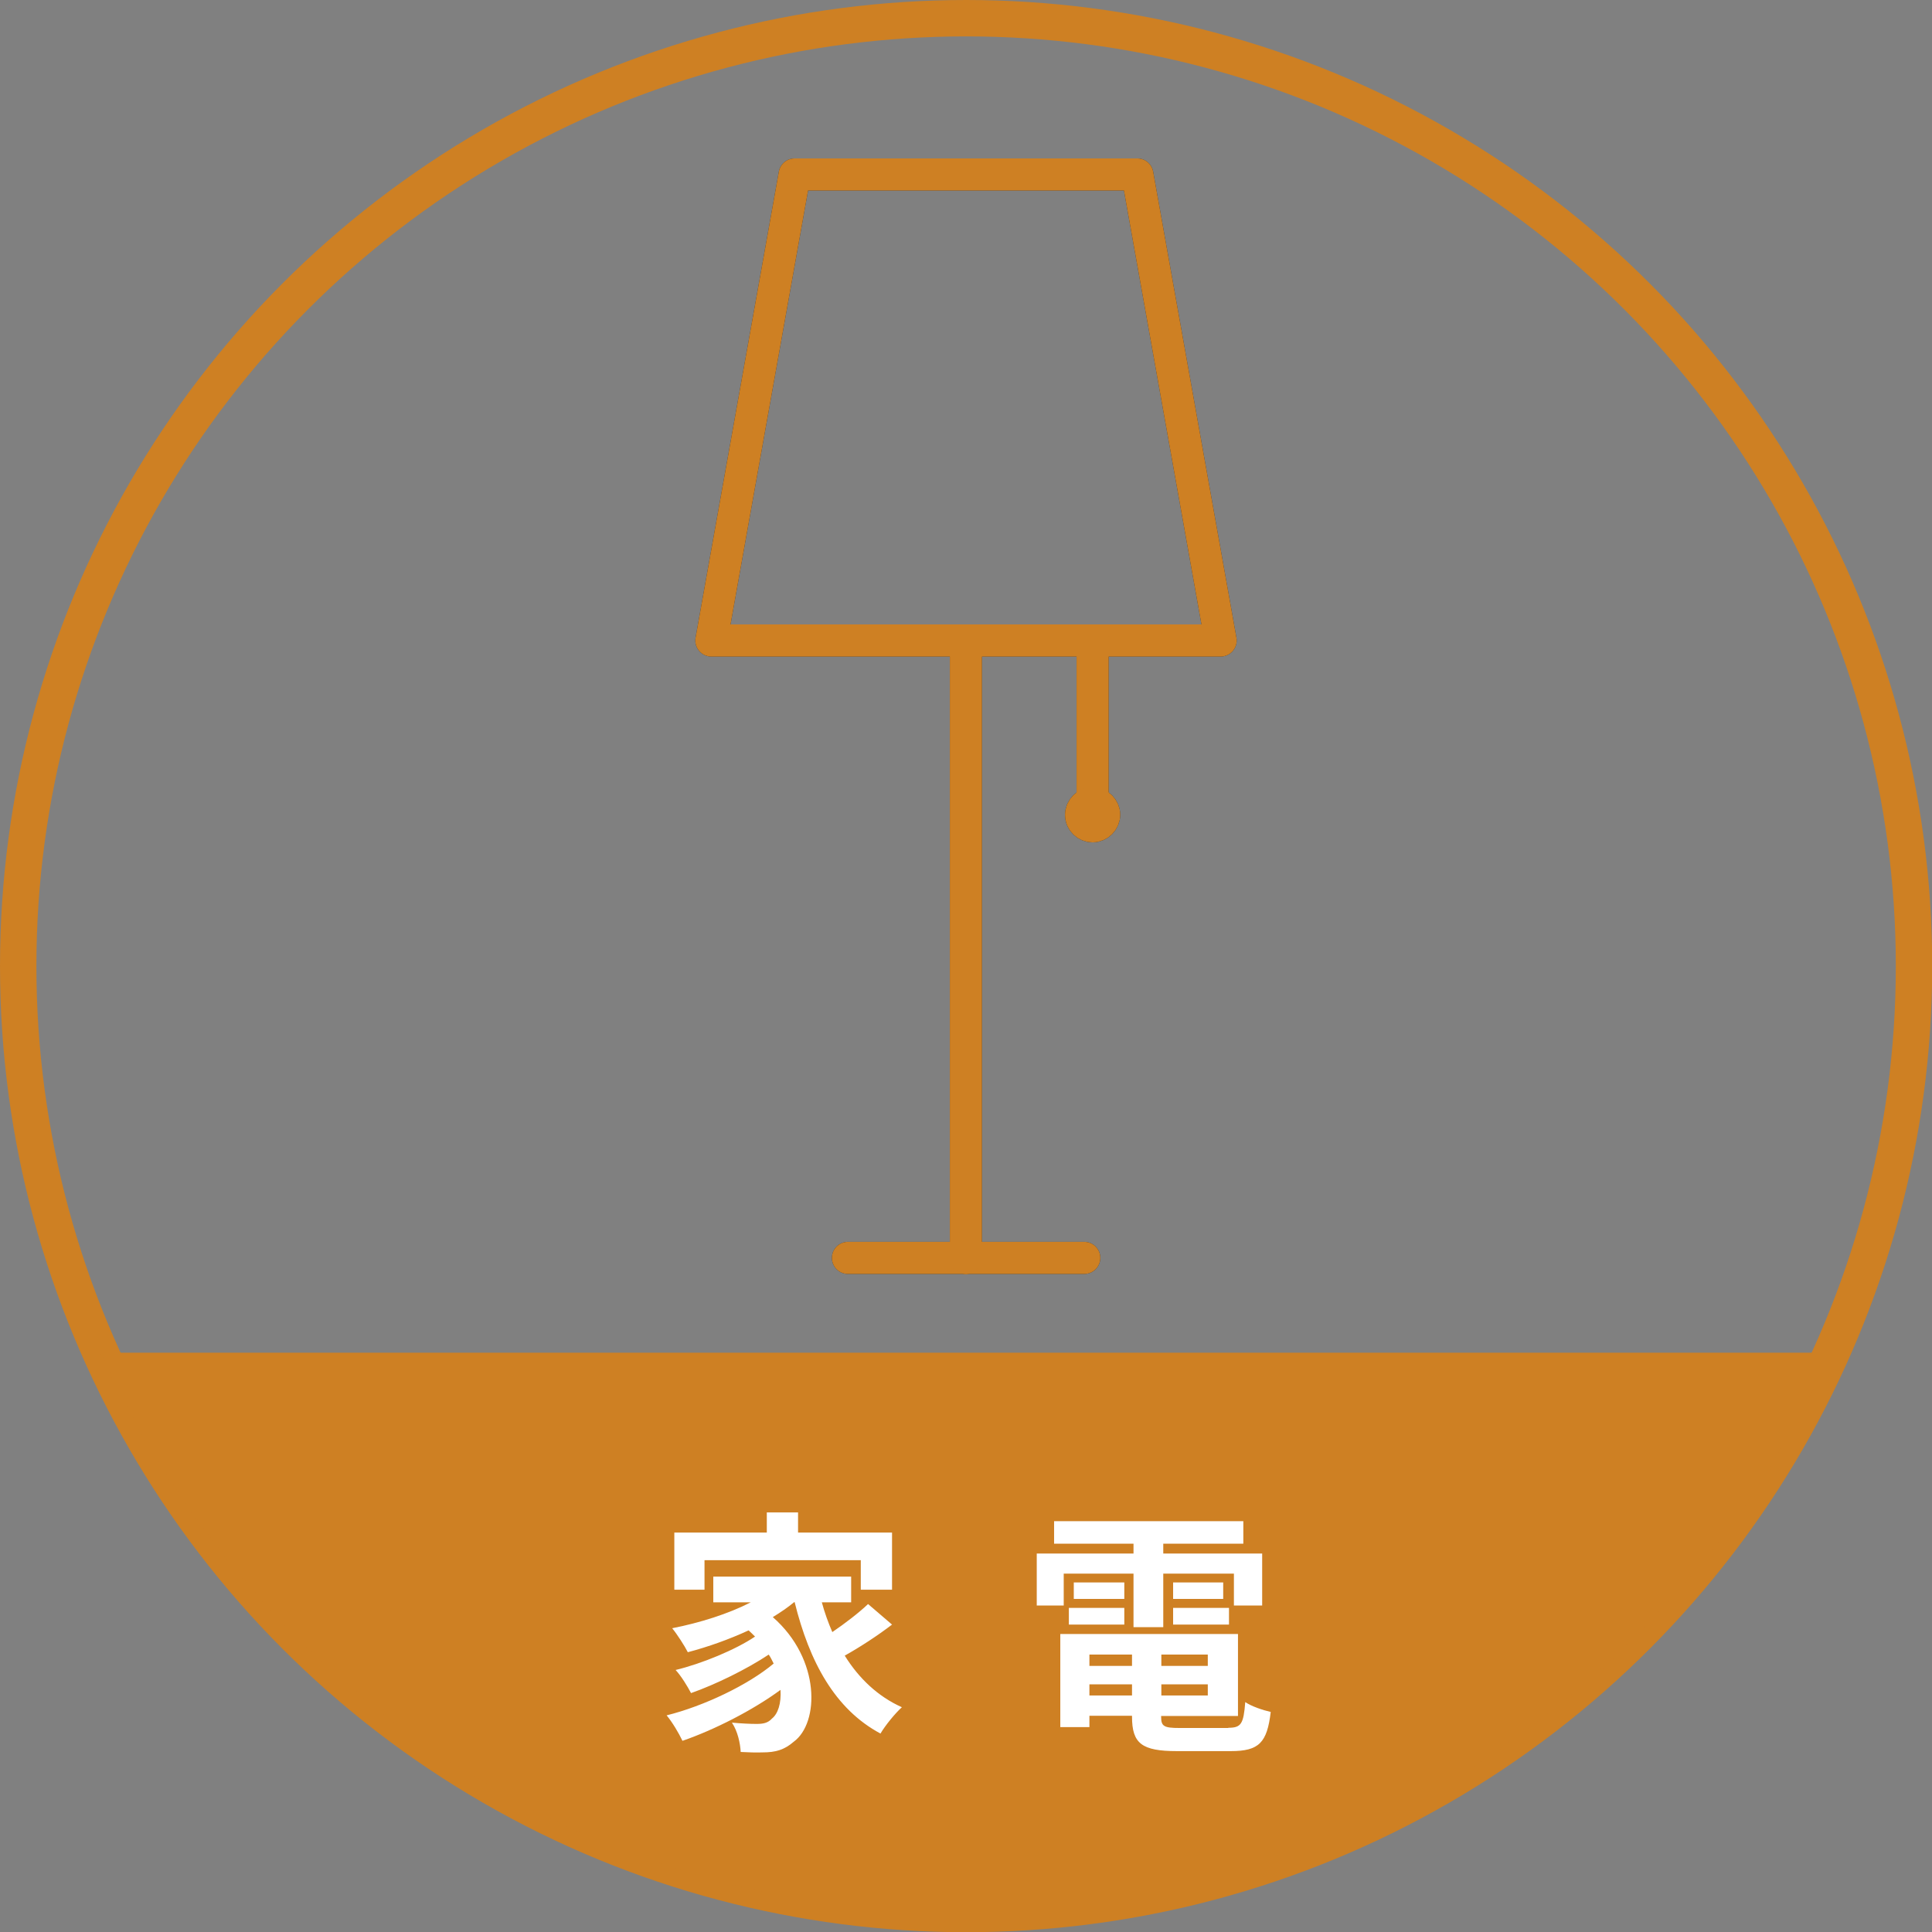
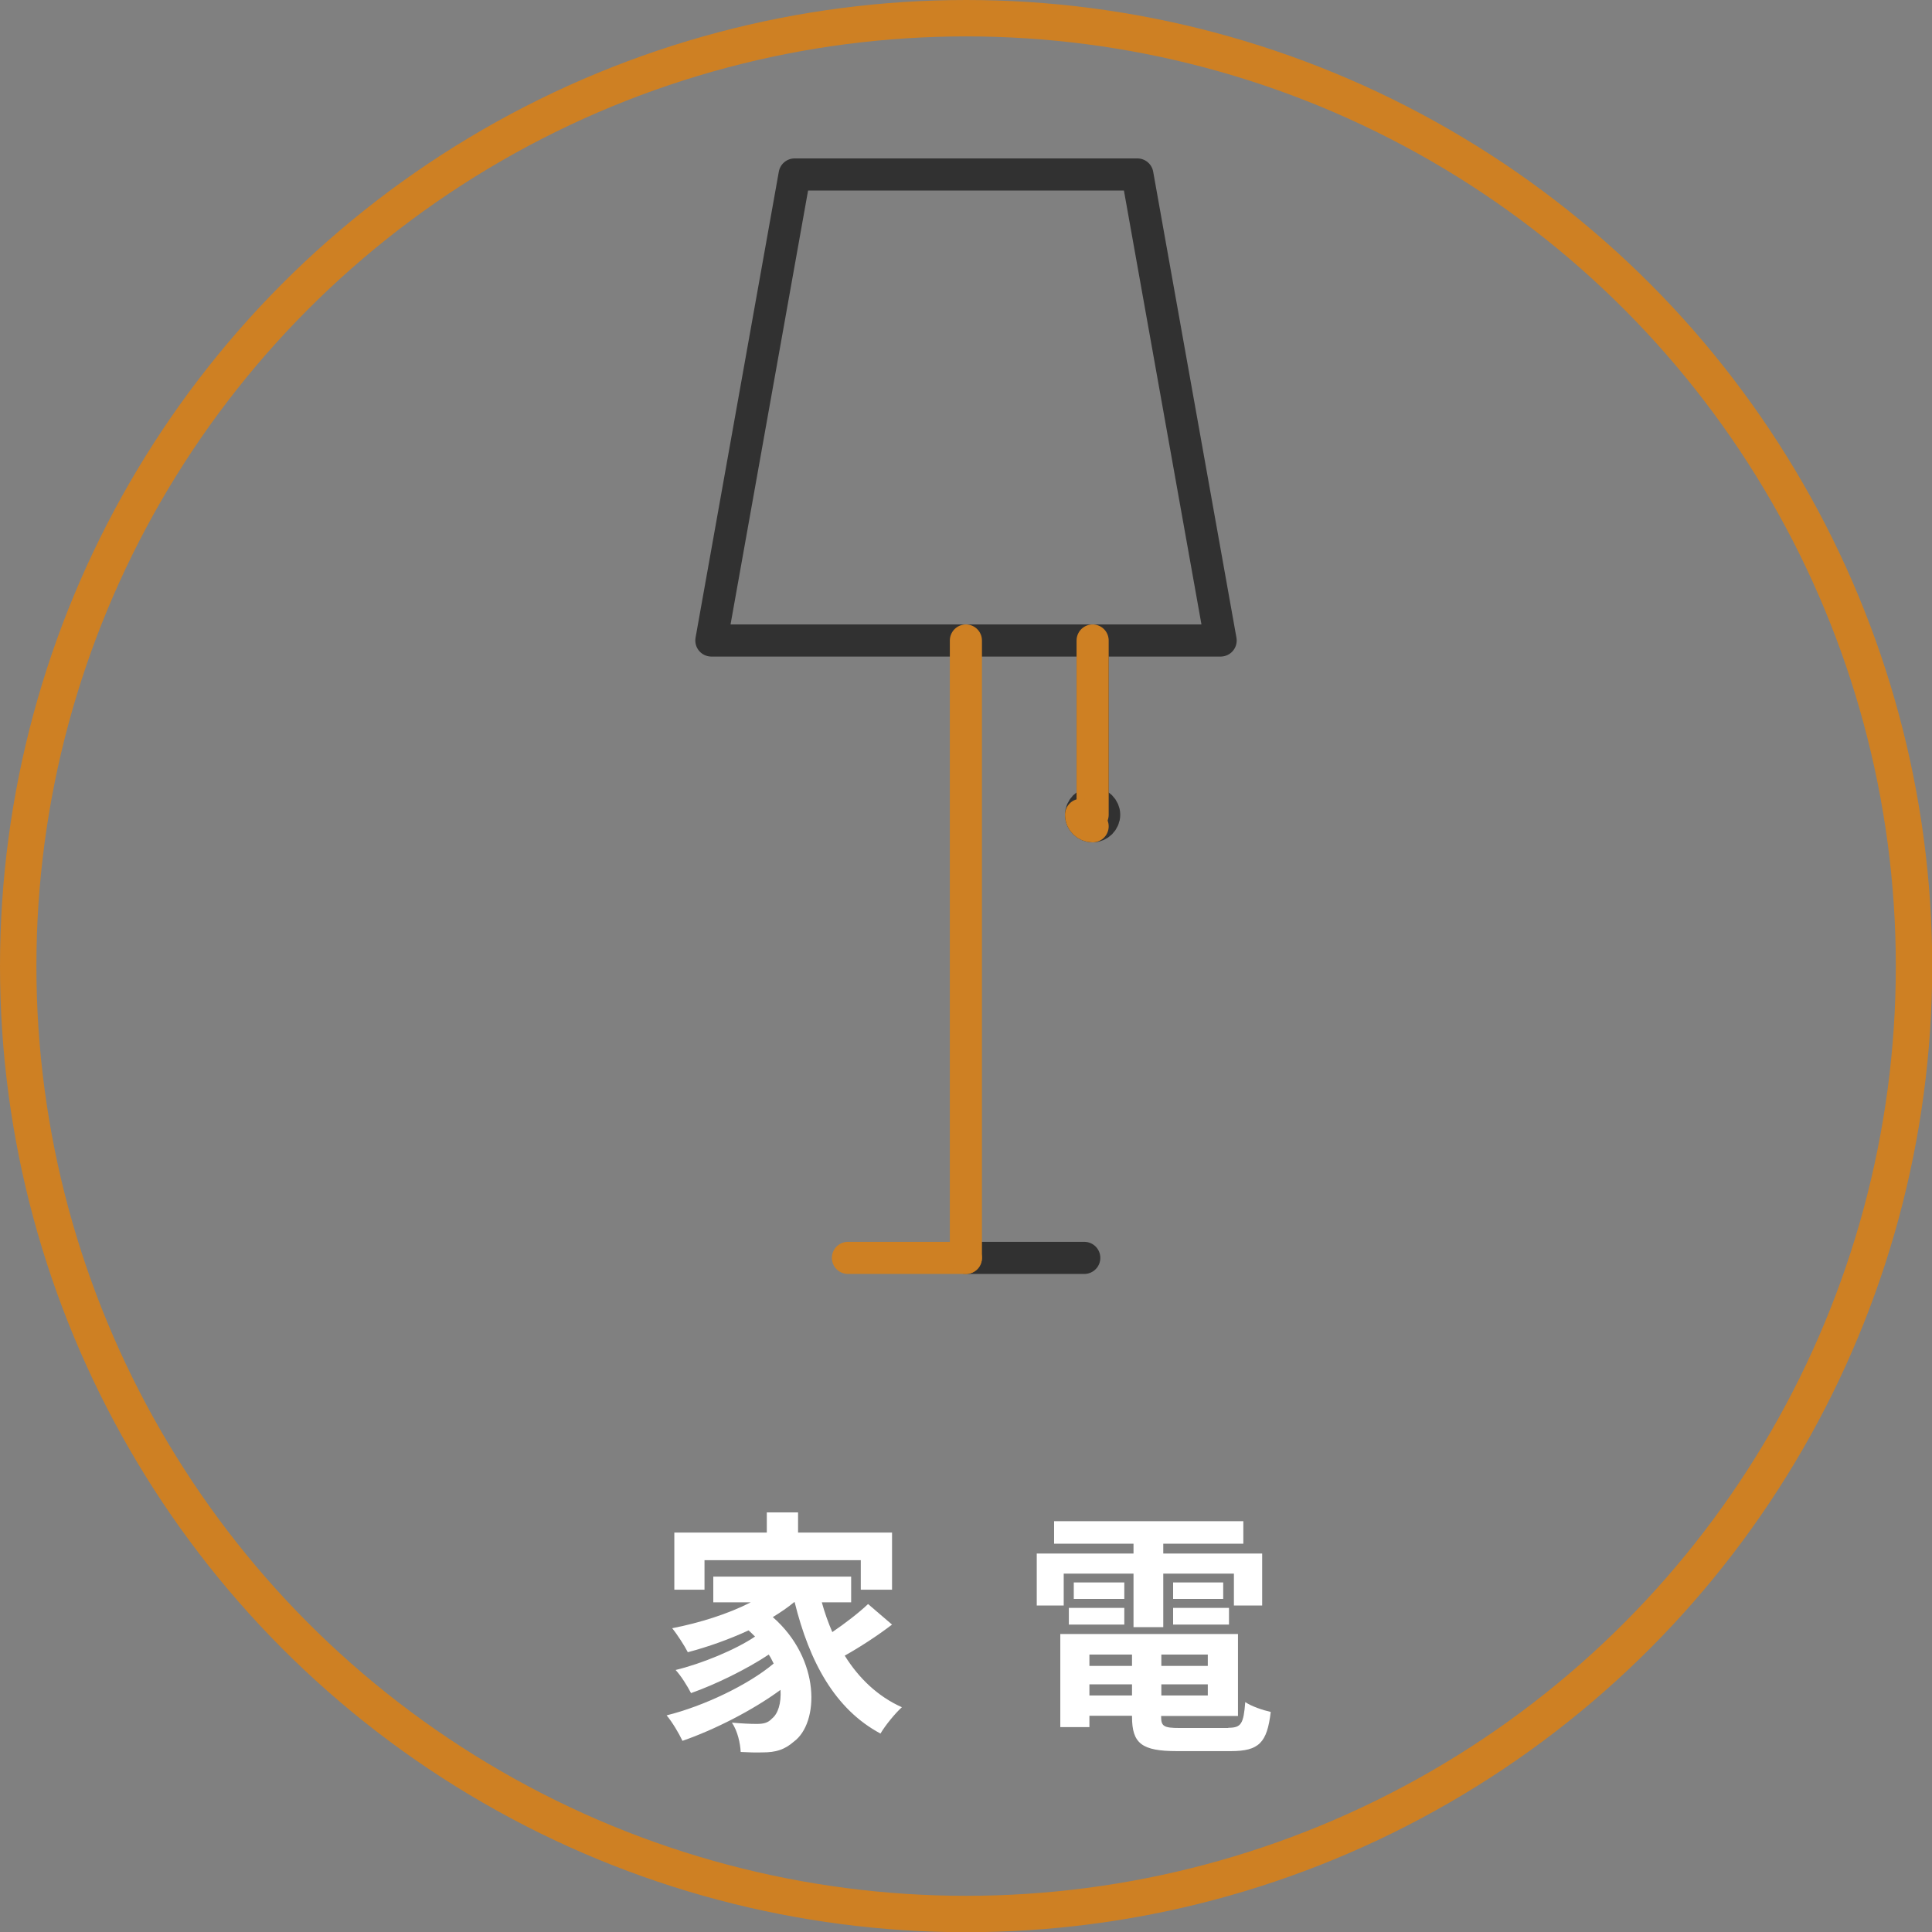
<svg xmlns="http://www.w3.org/2000/svg" id="_レイヤー_2" data-name="レイヤー 2" viewBox="0 0 90.25 90.25">
  <rect x="0" y="0" width="90.25" height="90.25" fill="#808080" stroke="none" />
  <defs>
    <style>
      .cls-1 {
        fill: #fff;
      }

      .cls-2 {
        stroke: #313131;
      }

      .cls-2, .cls-3, .cls-4 {
        fill: none;
        stroke-linecap: round;
        stroke-linejoin: round;
      }

      .cls-2, .cls-4 {
        stroke-width: 1.5px;
      }

      .cls-3 {
        stroke-width: 1.7px;
      }

      .cls-3, .cls-4 {
        stroke: #ce8023;
      }

      .cls-5 {
        fill: #ce8023;
      }
    </style>
  </defs>
  <g id="_レイヤー_2-2" data-name="レイヤー 2">
    <g>
      <g>
        <circle class="cls-3" cx="45.13" cy="45.13" r="44.28" />
        <g>
          <g>
            <line class="cls-2" x1="45.12" y1="58.76" x2="50.65" y2="58.76" />
-             <line class="cls-2" x1="39.61" y1="58.76" x2="45.12" y2="58.76" />
-             <line class="cls-2" x1="45.12" y1="29.92" x2="45.12" y2="58.76" />
            <polygon class="cls-2" points="37.12 8.15 53.13 8.15 57.02 29.92 45.12 29.92 33.23 29.92 37.12 8.15" />
            <line class="cls-2" x1="51.04" y1="29.92" x2="51.04" y2="38.06" />
            <path class="cls-2" d="M50.5,38.06c0,.31.25.54.54.54s.54-.25.54-.54-.25-.54-.54-.54-.54.25-.54.54Z" />
          </g>
          <g>
-             <line class="cls-4" x1="45.12" y1="58.76" x2="50.65" y2="58.76" />
            <line class="cls-4" x1="39.61" y1="58.76" x2="45.12" y2="58.76" />
            <line class="cls-4" x1="45.12" y1="29.92" x2="45.12" y2="58.76" />
-             <polygon class="cls-4" points="37.12 8.15 53.13 8.15 57.02 29.92 45.12 29.92 33.23 29.92 37.12 8.15" />
            <line class="cls-4" x1="51.04" y1="29.92" x2="51.04" y2="38.06" />
-             <path class="cls-4" d="M50.5,38.06c0,.31.25.54.54.54s.54-.25.54-.54-.25-.54-.54-.54-.54.25-.54.54Z" />
+             <path class="cls-4" d="M50.5,38.06c0,.31.25.54.54.54Z" />
          </g>
        </g>
      </g>
-       <path class="cls-5" d="M4.7,63.19c6.91,15.45,22.41,26.22,40.42,26.22s33.51-10.77,40.42-26.22H4.7Z" />
      <g>
        <path class="cls-1" d="M41.67,75.89c-.68.52-1.51,1.06-2.21,1.45.66,1.06,1.55,1.91,2.67,2.41-.31.28-.77.84-1,1.23-2.13-1.14-3.32-3.35-4.01-6.14h-.02c-.3.25-.64.48-1,.7,2.25,1.97,2.17,4.95.98,5.82-.44.38-.84.5-1.46.5-.3.01-.67,0-1.02-.02-.02-.4-.14-.97-.41-1.37.46.04.84.06,1.15.06s.53-.04.72-.25c.28-.22.44-.71.4-1.34-1.31.96-3.08,1.86-4.58,2.38-.17-.36-.48-.88-.74-1.19,1.73-.43,3.81-1.42,5-2.42-.07-.14-.14-.29-.23-.42-1.02.68-2.49,1.4-3.63,1.8-.16-.31-.46-.8-.72-1.08,1.21-.29,2.81-.95,3.71-1.56-.1-.1-.19-.19-.3-.29-.91.42-1.89.77-2.84,1.02-.14-.28-.5-.84-.73-1.12,1.28-.25,2.62-.67,3.67-1.21h-1.75v-1.2h6.44v1.2h-1.37c.13.48.3.95.49,1.39.6-.41,1.24-.9,1.67-1.31l1.12.96ZM32.9,74.26h-1.4v-2.67h4.32v-.94h1.46v.94h4.39v2.67h-1.46v-1.38h-7.3v1.38Z" />
        <path class="cls-1" d="M49.69,75h-1.26v-2.43h4.52v-.46h-3.71v-1.05h8.84v1.05h-3.74v.46h4.62v2.43h-1.32v-1.49h-3.3v2.5h-1.39v-2.5h-3.26v1.49ZM57.38,80.71c.6,0,.71-.18.79-1.2.29.2.83.38,1.19.46-.17,1.44-.55,1.83-1.86,1.83h-2.52c-1.64,0-2.1-.35-2.1-1.61v-.04h-1.99v.53h-1.36v-4.35h8.3v3.83h-3.59v.04c0,.44.13.52.86.52h2.27ZM49.93,75.11h2.59v.78h-2.59v-.78ZM52.52,74.69h-2.36v-.77h2.36v.77ZM50.89,77.29v.53h1.99v-.53h-1.99ZM52.88,79.2v-.52h-1.99v.52h1.99ZM56.42,77.29h-2.17v.53h2.17v-.53ZM56.42,79.2v-.52h-2.17v.52h2.17ZM57.14,73.92v.77h-2.34v-.77h2.34ZM54.8,75.11h2.61v.78h-2.61v-.78Z" />
      </g>
    </g>
  </g>
</svg>